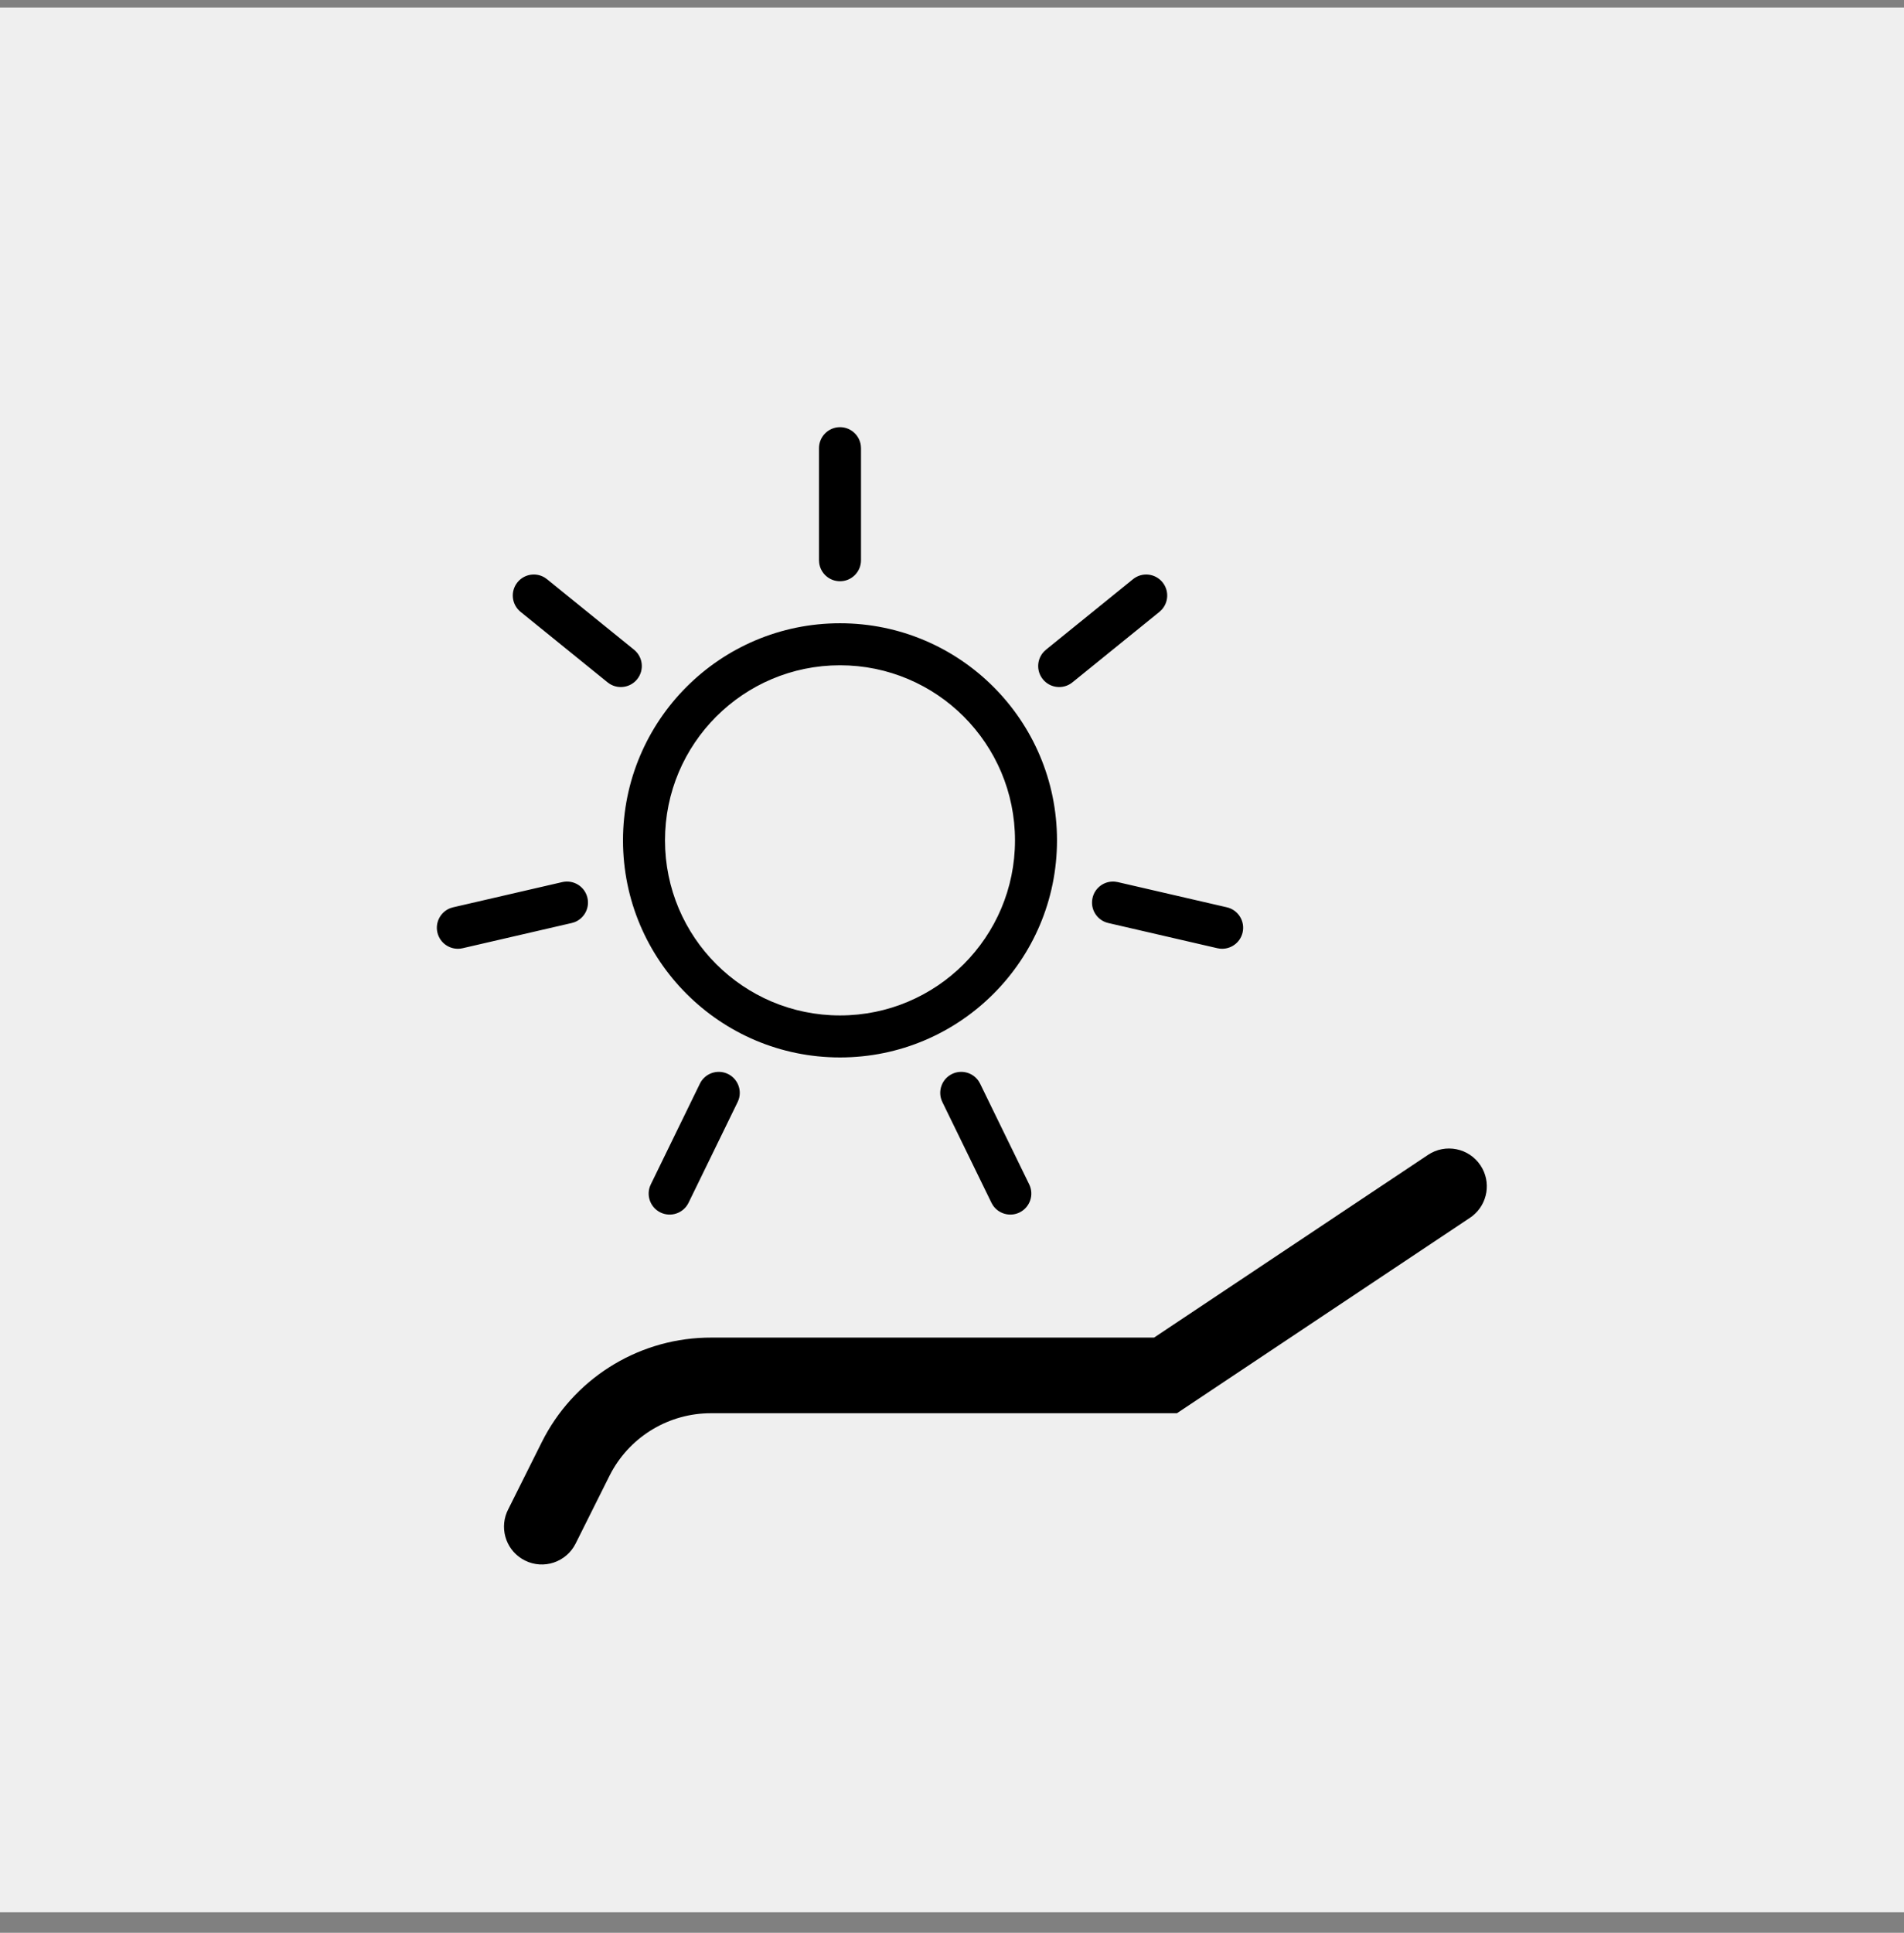
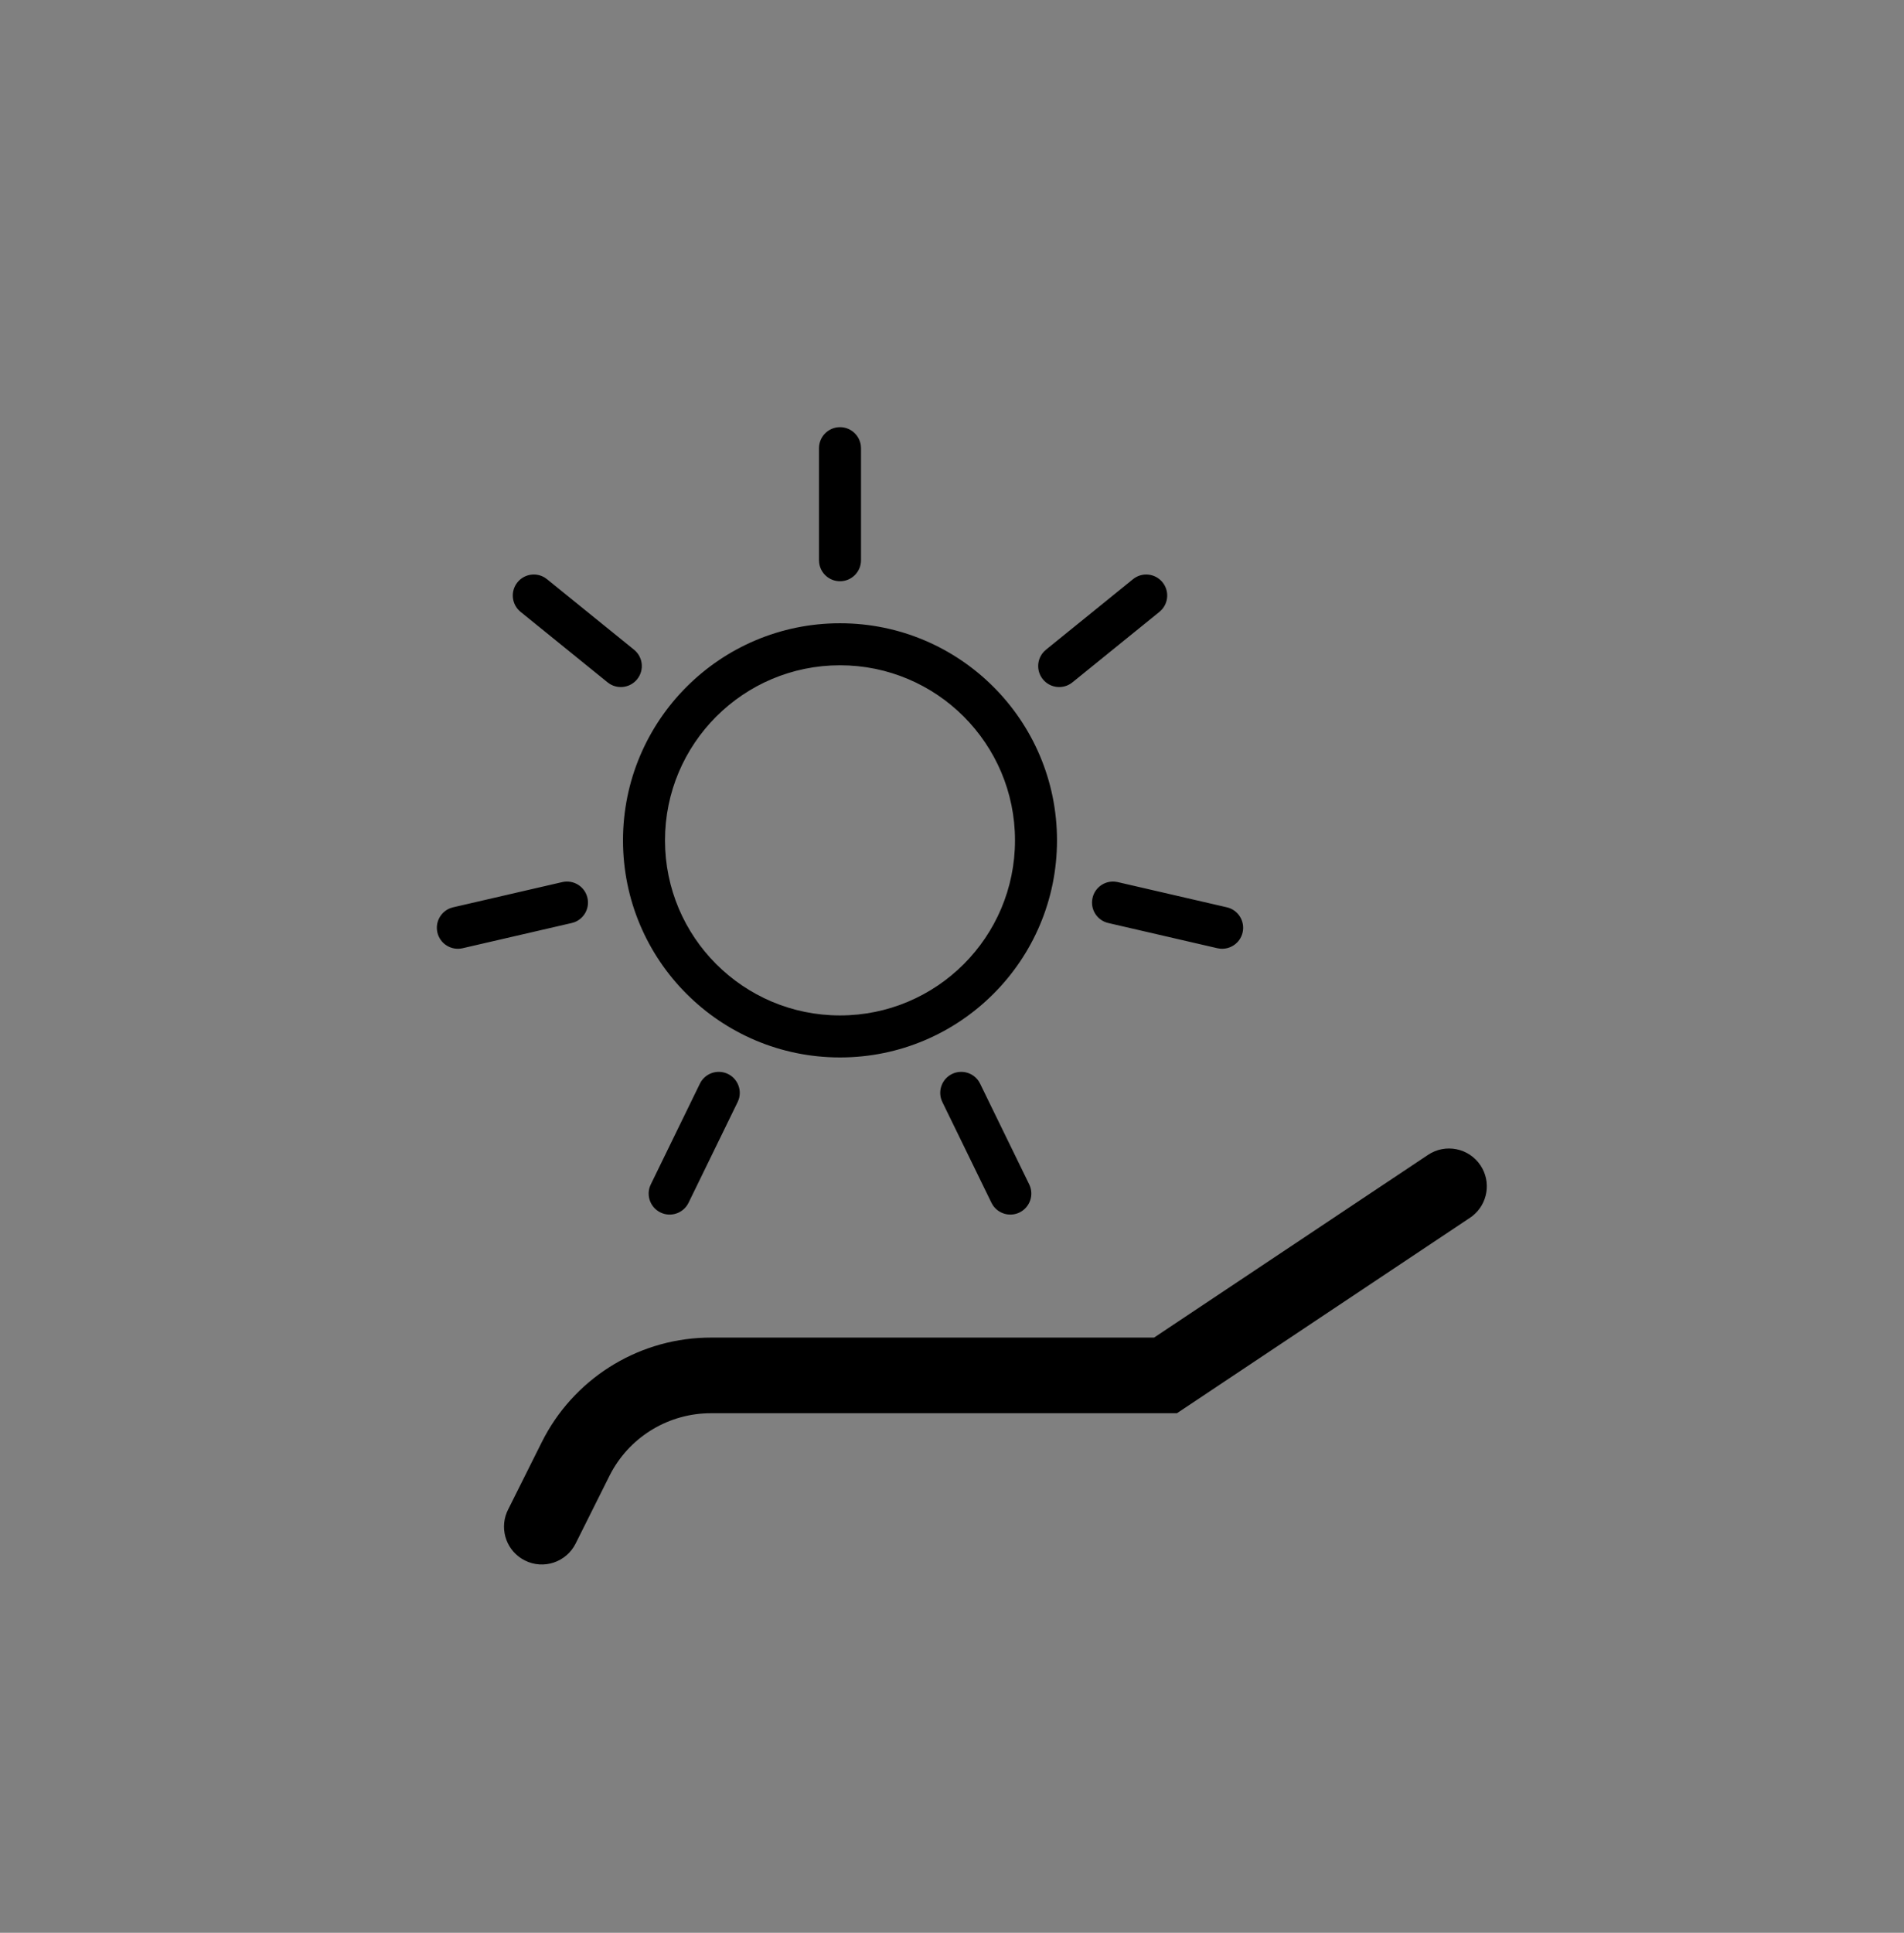
<svg xmlns="http://www.w3.org/2000/svg" width="68px" height="69px" viewBox="0 0 68 69" version="1.1">
  <rect x="0" y="0" width="68" height="69" fill="#808080" stroke="none" />
  <title>icon-giardino-solarium</title>
  <g id="Page-1" stroke="none" stroke-width="1" fill="none" fill-rule="evenodd">
    <g id="icon-giardino-solarium" transform="translate(0, 0.267)">
-       <rect id="Rectangle-Copy-11" fill="#EFEFEF" x="0" y="0" width="68" height="68" />
      <path d="M52.874,41.335 C53.267,41.924 53.135,42.71 52.589,43.142 L52.499,43.207 L42.034,50.184 L25.388,50.184 C23.908,50.184 22.552,50.989 21.841,52.277 L21.765,52.422 L20.558,54.837 C20.224,55.504 19.413,55.775 18.747,55.441 C18.111,55.124 17.836,54.373 18.099,53.726 L18.143,53.63 L19.35,51.215 C20.463,48.99 22.706,47.562 25.181,47.487 L25.388,47.484 L41.216,47.484 L51.002,40.96 C51.622,40.547 52.46,40.714 52.874,41.335 Z M34.953,38.33 L35.004,38.419 L36.757,42.014 C36.939,42.386 36.784,42.835 36.412,43.017 C36.071,43.183 35.665,43.067 35.46,42.76 L35.409,42.671 L33.656,39.076 C33.474,38.704 33.629,38.255 34.001,38.073 C34.342,37.907 34.748,38.023 34.953,38.33 Z M25.999,38.073 C26.34,38.24 26.499,38.631 26.383,38.982 L26.344,39.076 L24.591,42.671 C24.409,43.044 23.96,43.198 23.588,43.017 C23.247,42.85 23.088,42.459 23.204,42.108 L23.243,42.014 L24.996,38.419 C25.178,38.046 25.627,37.892 25.999,38.073 Z M30,21.983 C34.28,21.983 37.75,25.453 37.75,29.733 C37.75,34.014 34.28,37.483 30,37.483 C25.72,37.483 22.25,34.014 22.25,29.733 C22.25,25.453 25.72,21.983 30,21.983 Z M30,23.483 C26.548,23.483 23.75,26.282 23.75,29.733 C23.75,33.185 26.548,35.983 30,35.983 C33.452,35.983 36.25,33.185 36.25,29.733 C36.25,26.282 33.452,23.483 30,23.483 Z M39.818,31.207 L39.919,31.223 L43.817,32.123 C44.22,32.216 44.472,32.619 44.379,33.022 C44.293,33.392 43.948,33.634 43.58,33.6 L43.479,33.584 L39.582,32.684 C39.178,32.591 38.926,32.189 39.02,31.785 C39.105,31.415 39.451,31.173 39.818,31.207 Z M20.98,31.785 C21.066,32.155 20.861,32.524 20.516,32.655 L20.418,32.684 L16.521,33.584 C16.117,33.677 15.715,33.426 15.621,33.022 C15.536,32.652 15.74,32.283 16.086,32.152 L16.183,32.123 L20.081,31.223 C20.484,31.13 20.887,31.381 20.98,31.785 Z M41.519,20.521 C41.758,20.816 41.736,21.237 41.483,21.506 L41.408,21.576 L38.3,24.093 C37.978,24.354 37.505,24.304 37.245,23.982 C37.006,23.687 37.028,23.266 37.281,22.997 L37.356,22.927 L40.464,20.41 C40.786,20.149 41.258,20.199 41.519,20.521 Z M19.452,20.351 L19.536,20.41 L22.644,22.927 C22.966,23.188 23.016,23.66 22.755,23.982 C22.516,24.277 22.099,24.343 21.784,24.152 L21.7,24.093 L18.592,21.576 C18.27,21.315 18.22,20.843 18.481,20.521 C18.72,20.226 19.137,20.159 19.452,20.351 Z M30,14.983 C30.38,14.983 30.693,15.265 30.743,15.632 L30.75,15.733 L30.75,19.733 C30.75,20.148 30.414,20.483 30,20.483 C29.62,20.483 29.307,20.201 29.257,19.835 L29.25,19.733 L29.25,15.733 C29.25,15.319 29.586,14.983 30,14.983 Z" id="Combined-Shape" fill="#000000" fill-rule="nonzero" />
    </g>
  </g>
</svg>